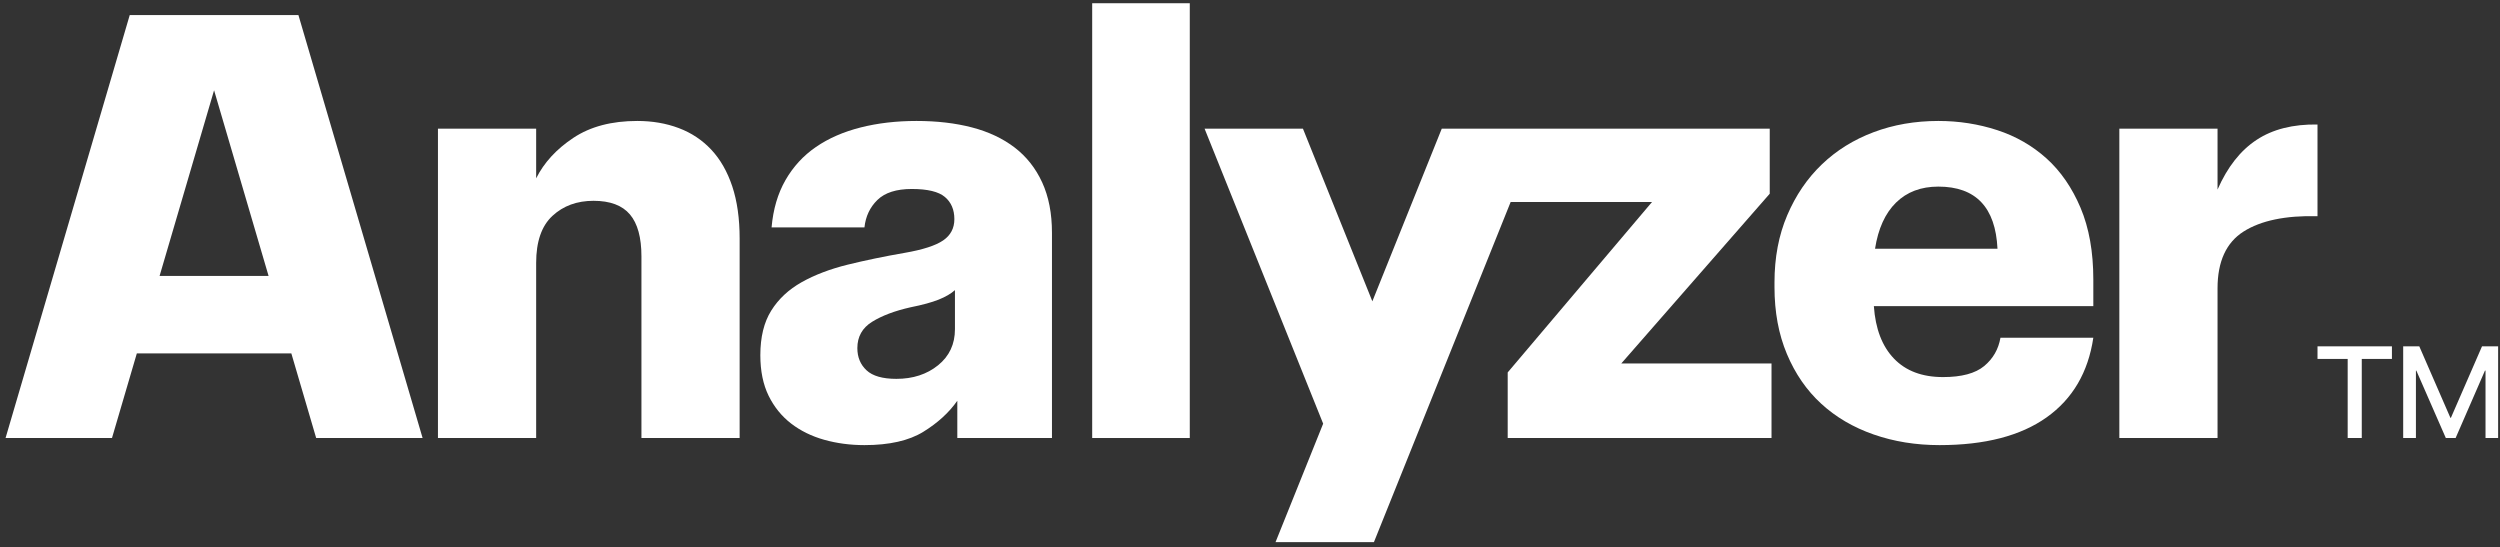
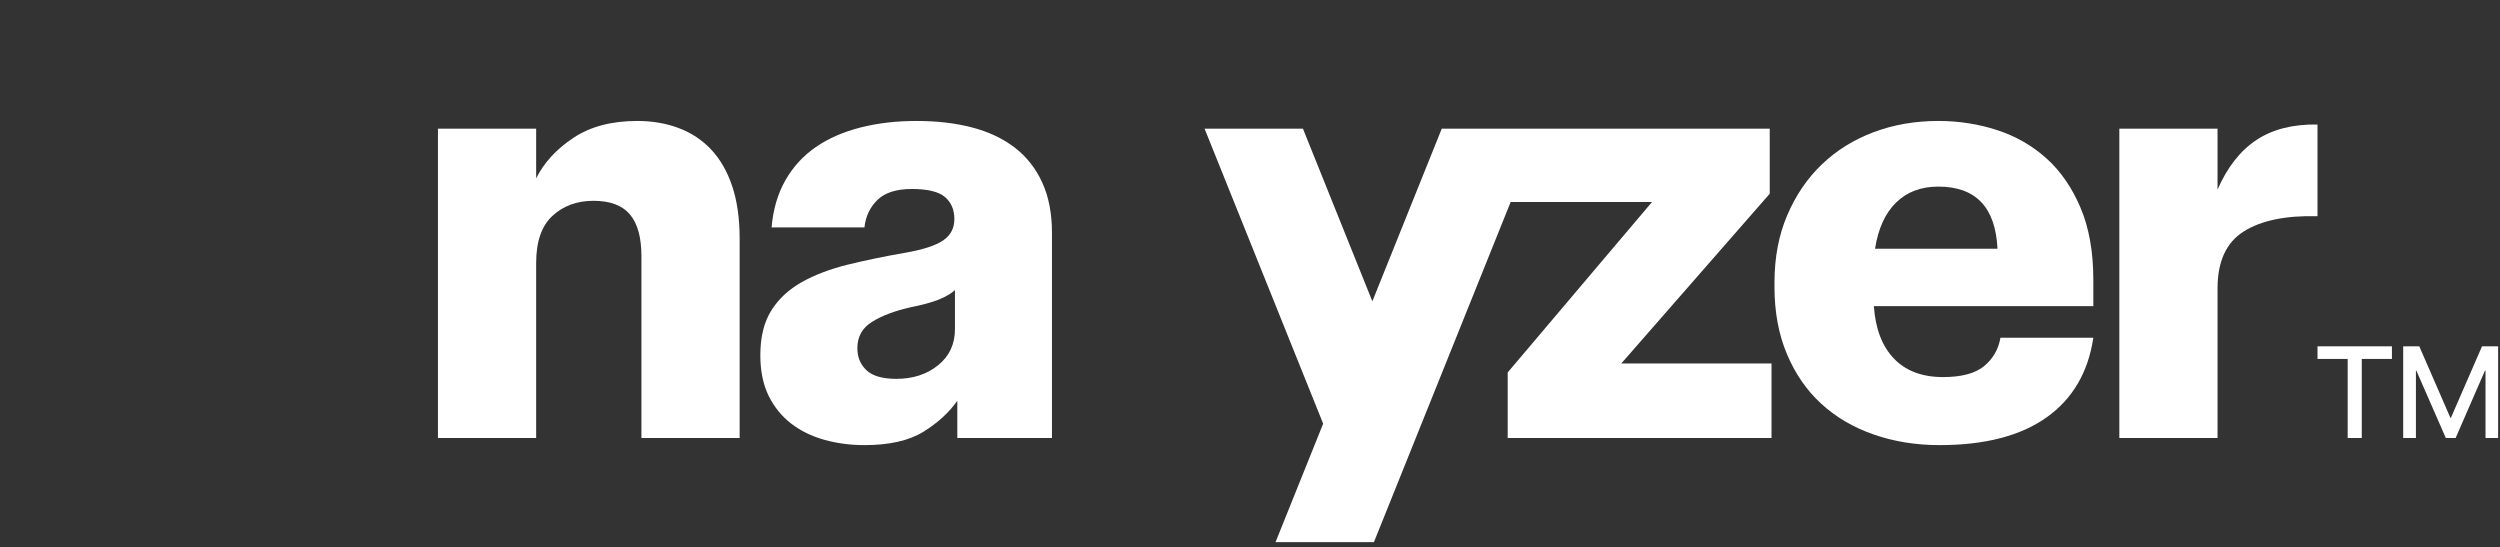
<svg xmlns="http://www.w3.org/2000/svg" width="201" height="44" viewBox="0 0 201 44" fill="none">
  <rect x="0" y="0" width="201" height="44" fill="#333333" stroke="none" />
  <path d="M35.211 10.343H43.107V14.338C43.741 13.07 44.74 11.984 46.103 11.08C47.466 10.176 49.177 9.725 51.239 9.725C52.443 9.725 53.553 9.915 54.568 10.296C55.582 10.676 56.454 11.255 57.184 12.031C57.913 12.809 58.476 13.792 58.873 14.98C59.269 16.169 59.467 17.572 59.467 19.19V35.216H51.572V20.615C51.572 19.093 51.263 17.968 50.645 17.239C50.026 16.51 49.052 16.145 47.72 16.145C46.388 16.145 45.286 16.549 44.414 17.358C43.542 18.167 43.107 19.427 43.107 21.139V35.216H35.211V10.343Z" fill="white" />
  <path d="M69.502 35.787C68.36 35.787 67.282 35.644 66.267 35.359C65.253 35.073 64.365 34.638 63.604 34.051C62.844 33.465 62.24 32.719 61.796 31.817C61.353 30.912 61.131 29.826 61.131 28.558C61.131 27.099 61.424 25.903 62.011 24.968C62.597 24.032 63.414 23.272 64.461 22.684C65.506 22.099 66.735 21.63 68.146 21.281C69.557 20.934 71.087 20.615 72.735 20.33C74.194 20.077 75.224 19.744 75.827 19.331C76.429 18.92 76.731 18.349 76.731 17.619C76.731 16.859 76.476 16.264 75.97 15.837C75.462 15.408 74.574 15.194 73.306 15.194C72.07 15.194 71.149 15.488 70.547 16.074C69.945 16.66 69.596 17.398 69.502 18.285H62.035C62.161 16.827 62.534 15.559 63.153 14.48C63.771 13.404 64.586 12.514 65.602 11.818C66.616 11.12 67.814 10.597 69.193 10.248C70.572 9.899 72.07 9.725 73.686 9.725C75.335 9.725 76.825 9.899 78.157 10.248C79.49 10.597 80.631 11.136 81.582 11.864C82.533 12.595 83.27 13.529 83.794 14.671C84.316 15.813 84.578 17.16 84.578 18.713V35.216H76.968V32.22C76.302 33.171 75.391 34.004 74.234 34.717C73.077 35.43 71.499 35.787 69.502 35.787ZM72.07 30.46C73.401 30.46 74.52 30.096 75.423 29.366C76.326 28.637 76.778 27.671 76.778 26.465V23.326C76.461 23.611 76.025 23.866 75.471 24.088C74.915 24.31 74.163 24.516 73.212 24.705C71.942 24.991 70.912 25.38 70.12 25.871C69.327 26.363 68.931 27.069 68.931 27.987C68.931 28.717 69.176 29.311 69.668 29.771C70.16 30.231 70.96 30.46 72.07 30.46Z" fill="white" />
-   <path d="M87.812 0.26H95.658V35.216H87.812V0.26Z" fill="white" />
  <path d="M188.753 35.216V28.856H186.328V27.843H192.311V28.856H189.886V35.216H188.753ZM199.836 35.216V29.794H199.792L197.432 35.216H196.644L194.272 29.794H194.24V35.216H193.216V27.843H194.51L197.011 33.589H197.054L199.555 27.843H200.849V35.216H199.836Z" fill="white" />
-   <path d="M25.42 35.216H33.977L23.993 1.211H10.431L0.447 35.216H9.004L11.001 28.415H23.424L25.42 35.216ZM12.83 22.186L17.212 7.259L21.594 22.186H12.83Z" fill="white" />
  <path d="M155.937 35.787C154.035 35.787 152.267 35.501 150.635 34.93C149.001 34.36 147.598 33.535 146.425 32.458C145.252 31.381 144.333 30.048 143.667 28.462C143.001 26.878 142.669 25.086 142.669 23.089V22.709C142.669 20.711 143.008 18.912 143.691 17.311C144.372 15.709 145.3 14.346 146.473 13.221C147.646 12.095 149.034 11.231 150.635 10.629C152.235 10.027 153.97 9.725 155.842 9.725C157.49 9.725 159.067 9.971 160.574 10.462C162.08 10.954 163.404 11.715 164.546 12.744C165.687 13.775 166.597 15.099 167.28 16.715C167.961 18.333 168.303 20.252 168.303 22.47V24.611H150.658C150.785 26.433 151.323 27.84 152.275 28.831C153.227 29.823 154.541 30.317 156.223 30.317C157.713 30.317 158.815 30.021 159.529 29.43C160.241 28.839 160.676 28.08 160.837 27.153H168.303C167.89 29.936 166.638 32.071 164.546 33.558C162.453 35.044 159.583 35.787 155.937 35.787ZM160.598 19.997C160.439 16.668 158.854 15.003 155.842 15.003C154.447 15.003 153.314 15.431 152.442 16.288C151.569 17.144 151.007 18.38 150.753 19.997H160.598Z" fill="white" />
  <path d="M170.395 10.343H178.29V15.241C179.081 13.434 180.128 12.102 181.429 11.246C182.727 10.39 184.36 9.978 186.327 10.01V17.382C183.758 17.318 181.776 17.731 180.381 18.617C178.986 19.506 178.29 21.028 178.29 23.184V35.216H170.395V10.343Z" fill="white" />
  <path d="M130.35 29.224L142.287 15.574V10.343H115.918L110.337 24.226L104.756 10.343H96.847L106.382 34.063L102.553 43.587H110.464L121.457 16.24H132.823L121.219 29.943V35.216H142.43V29.224H130.35Z" fill="white" />
</svg>